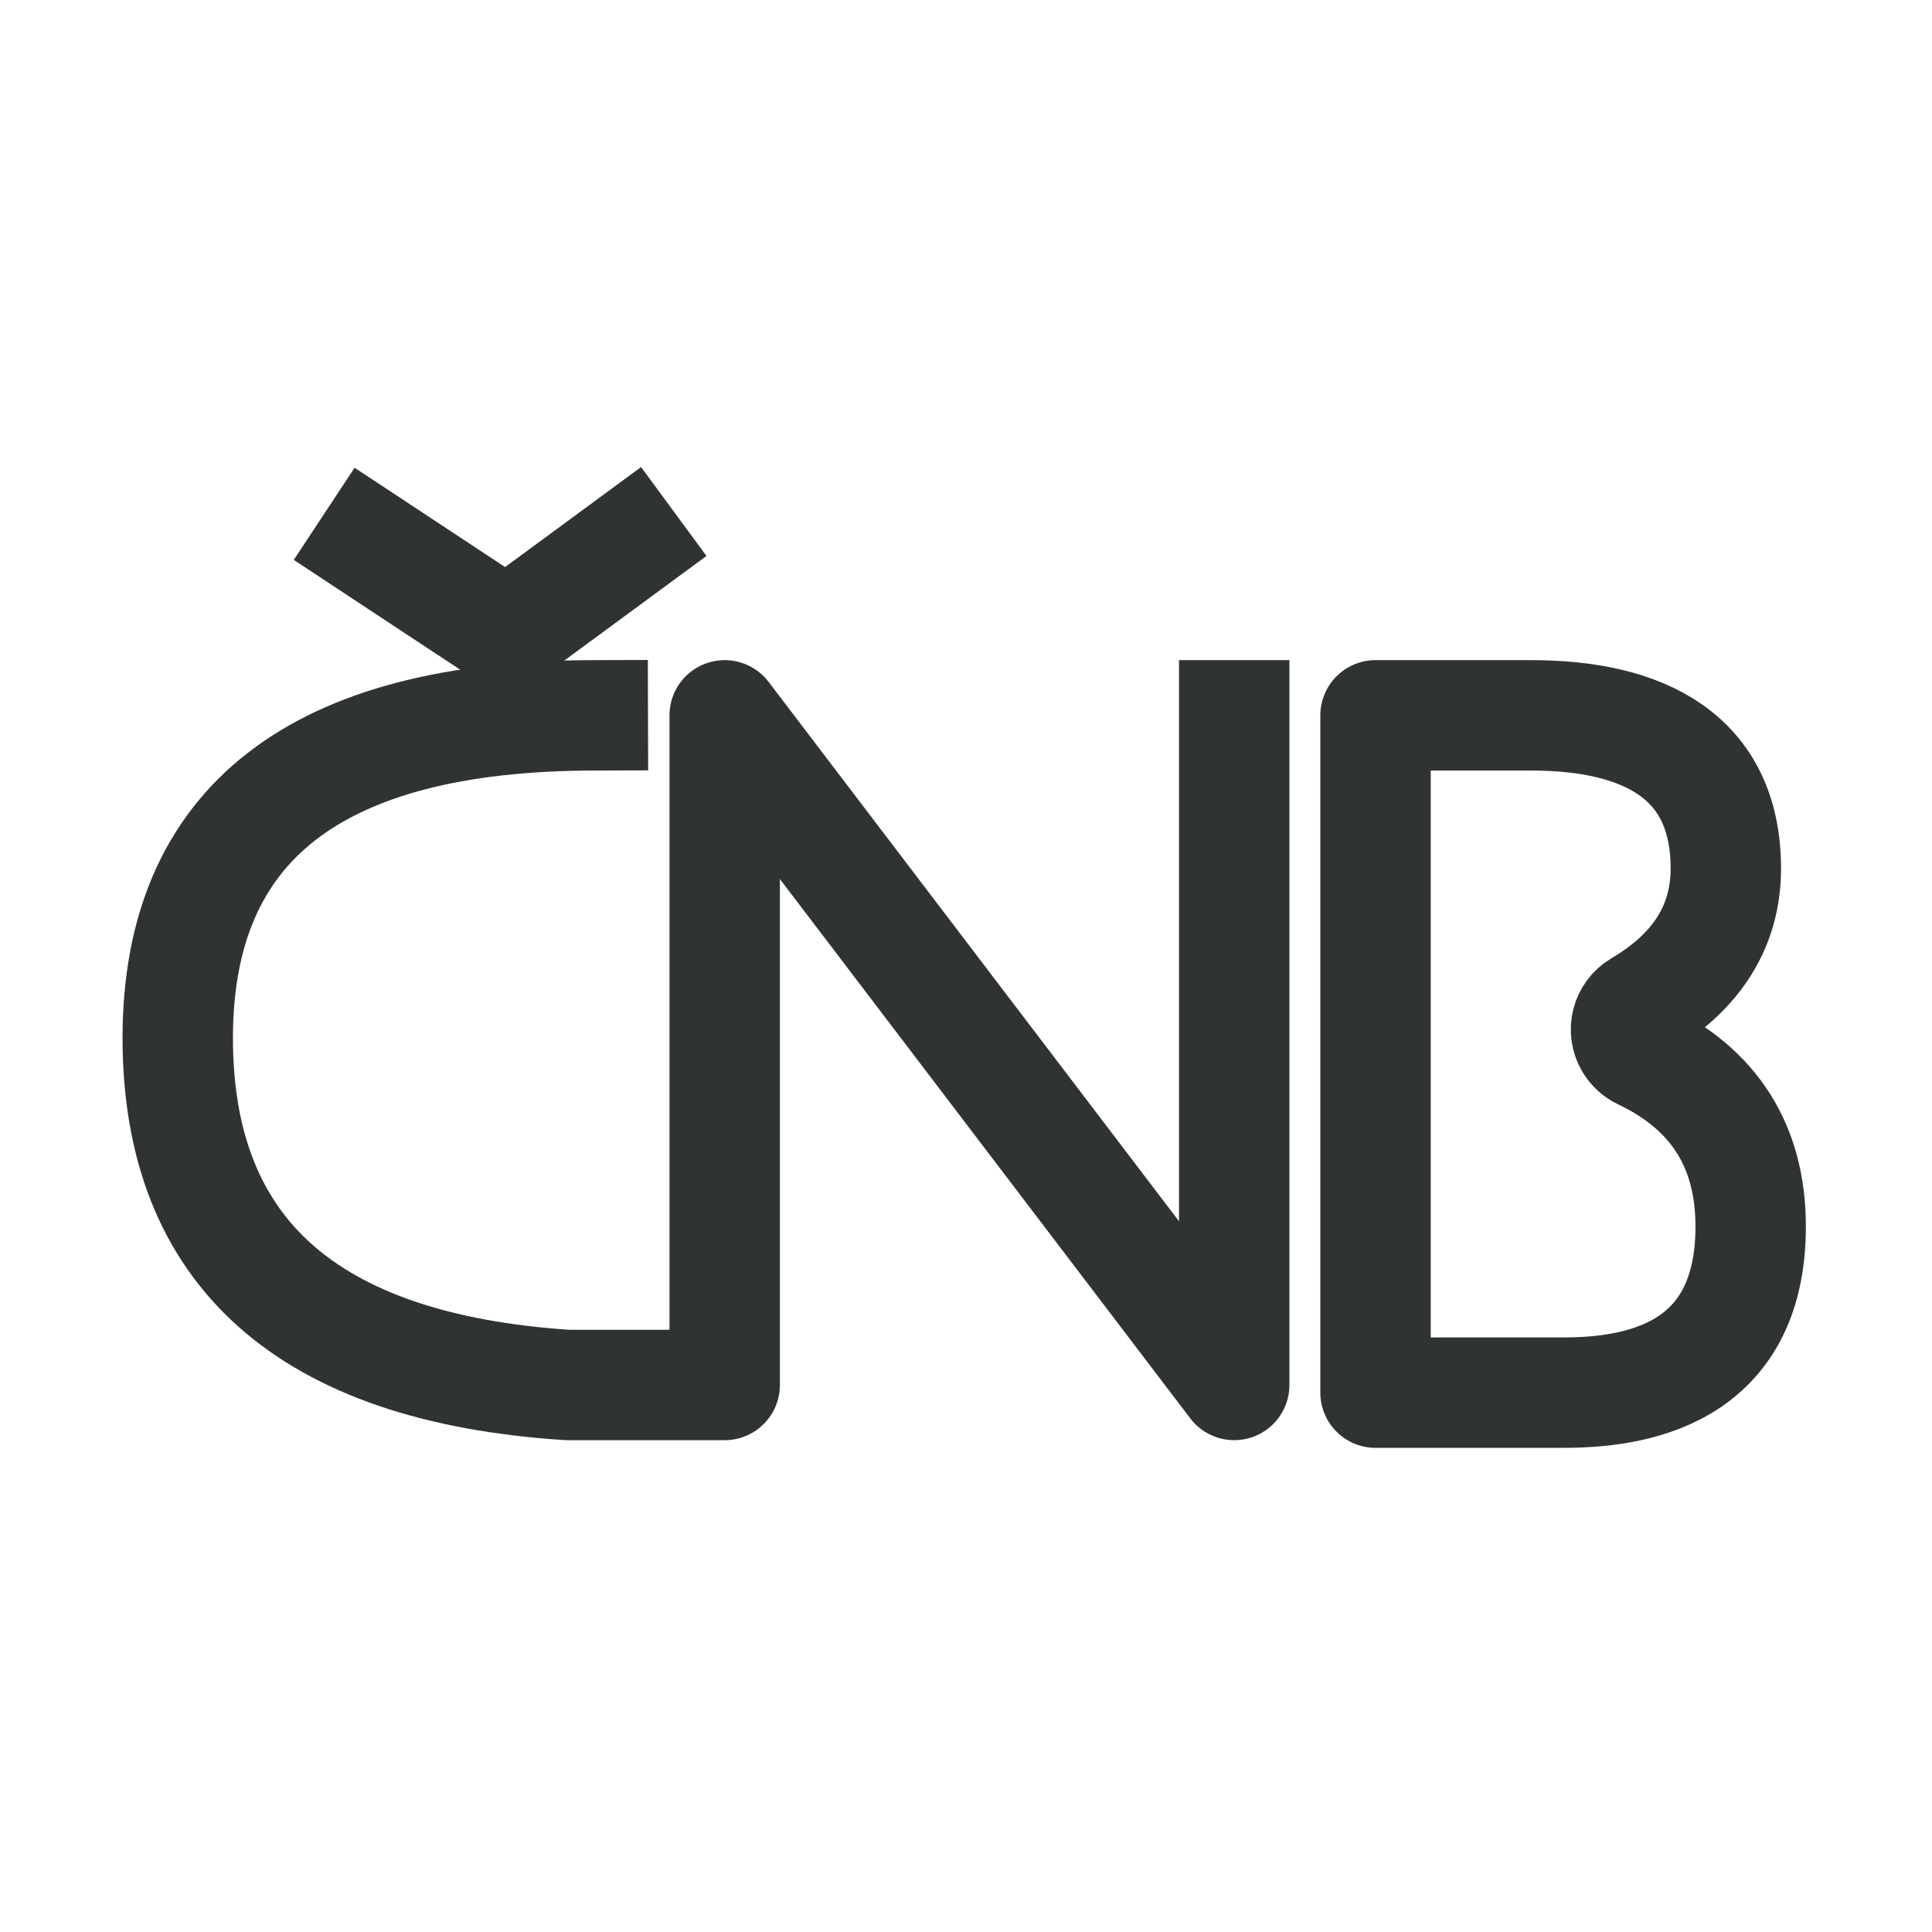
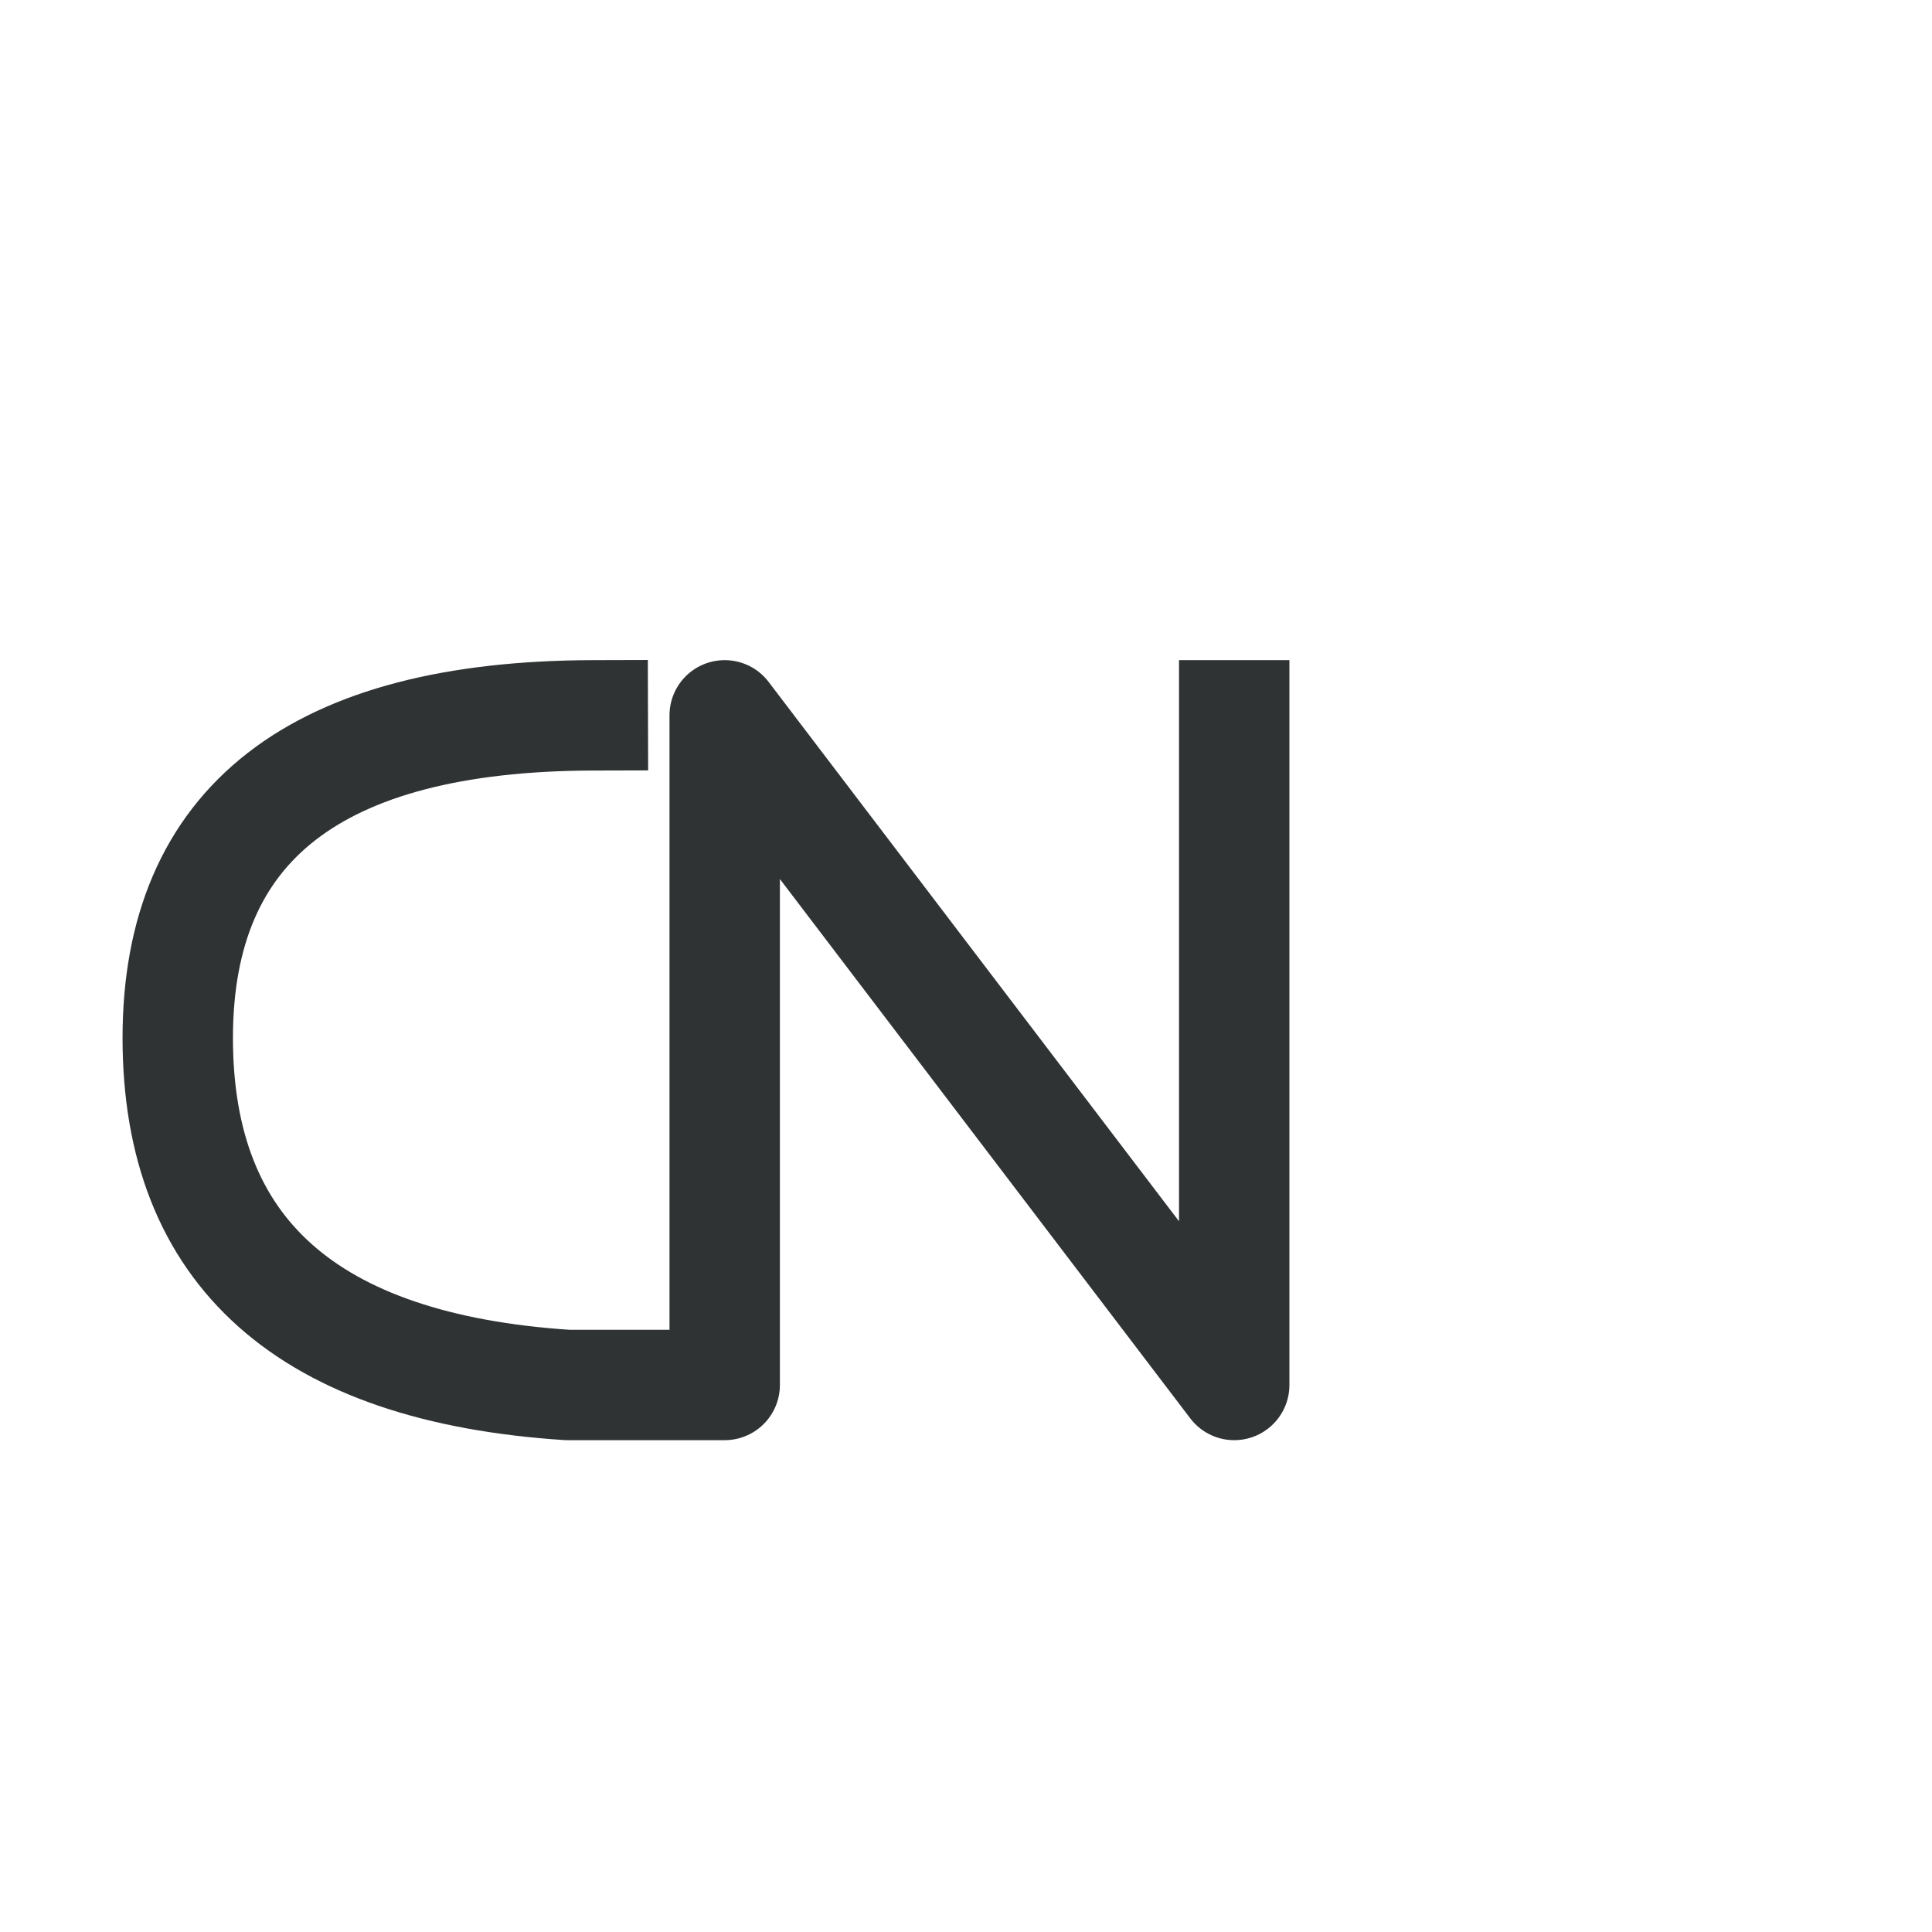
<svg xmlns="http://www.w3.org/2000/svg" xmlns:ns1="http://www.serif.com/" width="100%" height="100%" viewBox="0 0 70 70" version="1.1" xml:space="preserve" style="fill-rule:evenodd;clip-rule:evenodd;stroke-linecap:square;stroke-linejoin:round;">
  <g transform="matrix(1,0,0,1,6,19)">
    <g id="ico-ico-70-usp-2" ns1:id="ico/ico-70-usp-2">
      <g id="Group-4">
        <path id="Path-4" d="M15.478,6.918C5.453,6.946 0.44,10.842 0.44,18.608C0.44,26.373 5.146,30.564 14.558,31.18L20.257,31.18L20.257,6.918L38.718,31.18L38.718,6.918" style="fill:none;fill-rule:nonzero;stroke:rgb(48,51,52);stroke-width:4px;" />
-         <path id="Path-5" d="M43.838,6.918L49.48,6.918C53.561,6.918 56.53,8.41 56.53,12.466C56.53,14.551 55.488,16.21 53.404,17.441L53.404,17.441C52.929,17.722 52.771,18.335 53.052,18.811C53.154,18.982 53.304,19.12 53.484,19.205C56.115,20.457 57.43,22.535 57.43,25.441C57.43,30.885 53.138,31.458 50.634,31.458L43.838,31.458L43.838,6.918Z" style="fill:none;fill-rule:nonzero;stroke:rgb(48,51,52);stroke-width:4px;stroke-linejoin:miter;" />
-         <path id="Path-6" d="M7.415,0.718L12.362,3.983L16.801,0.718" style="fill:none;fill-rule:nonzero;stroke:rgb(48,51,52);stroke-width:4px;" />
      </g>
    </g>
  </g>
</svg>